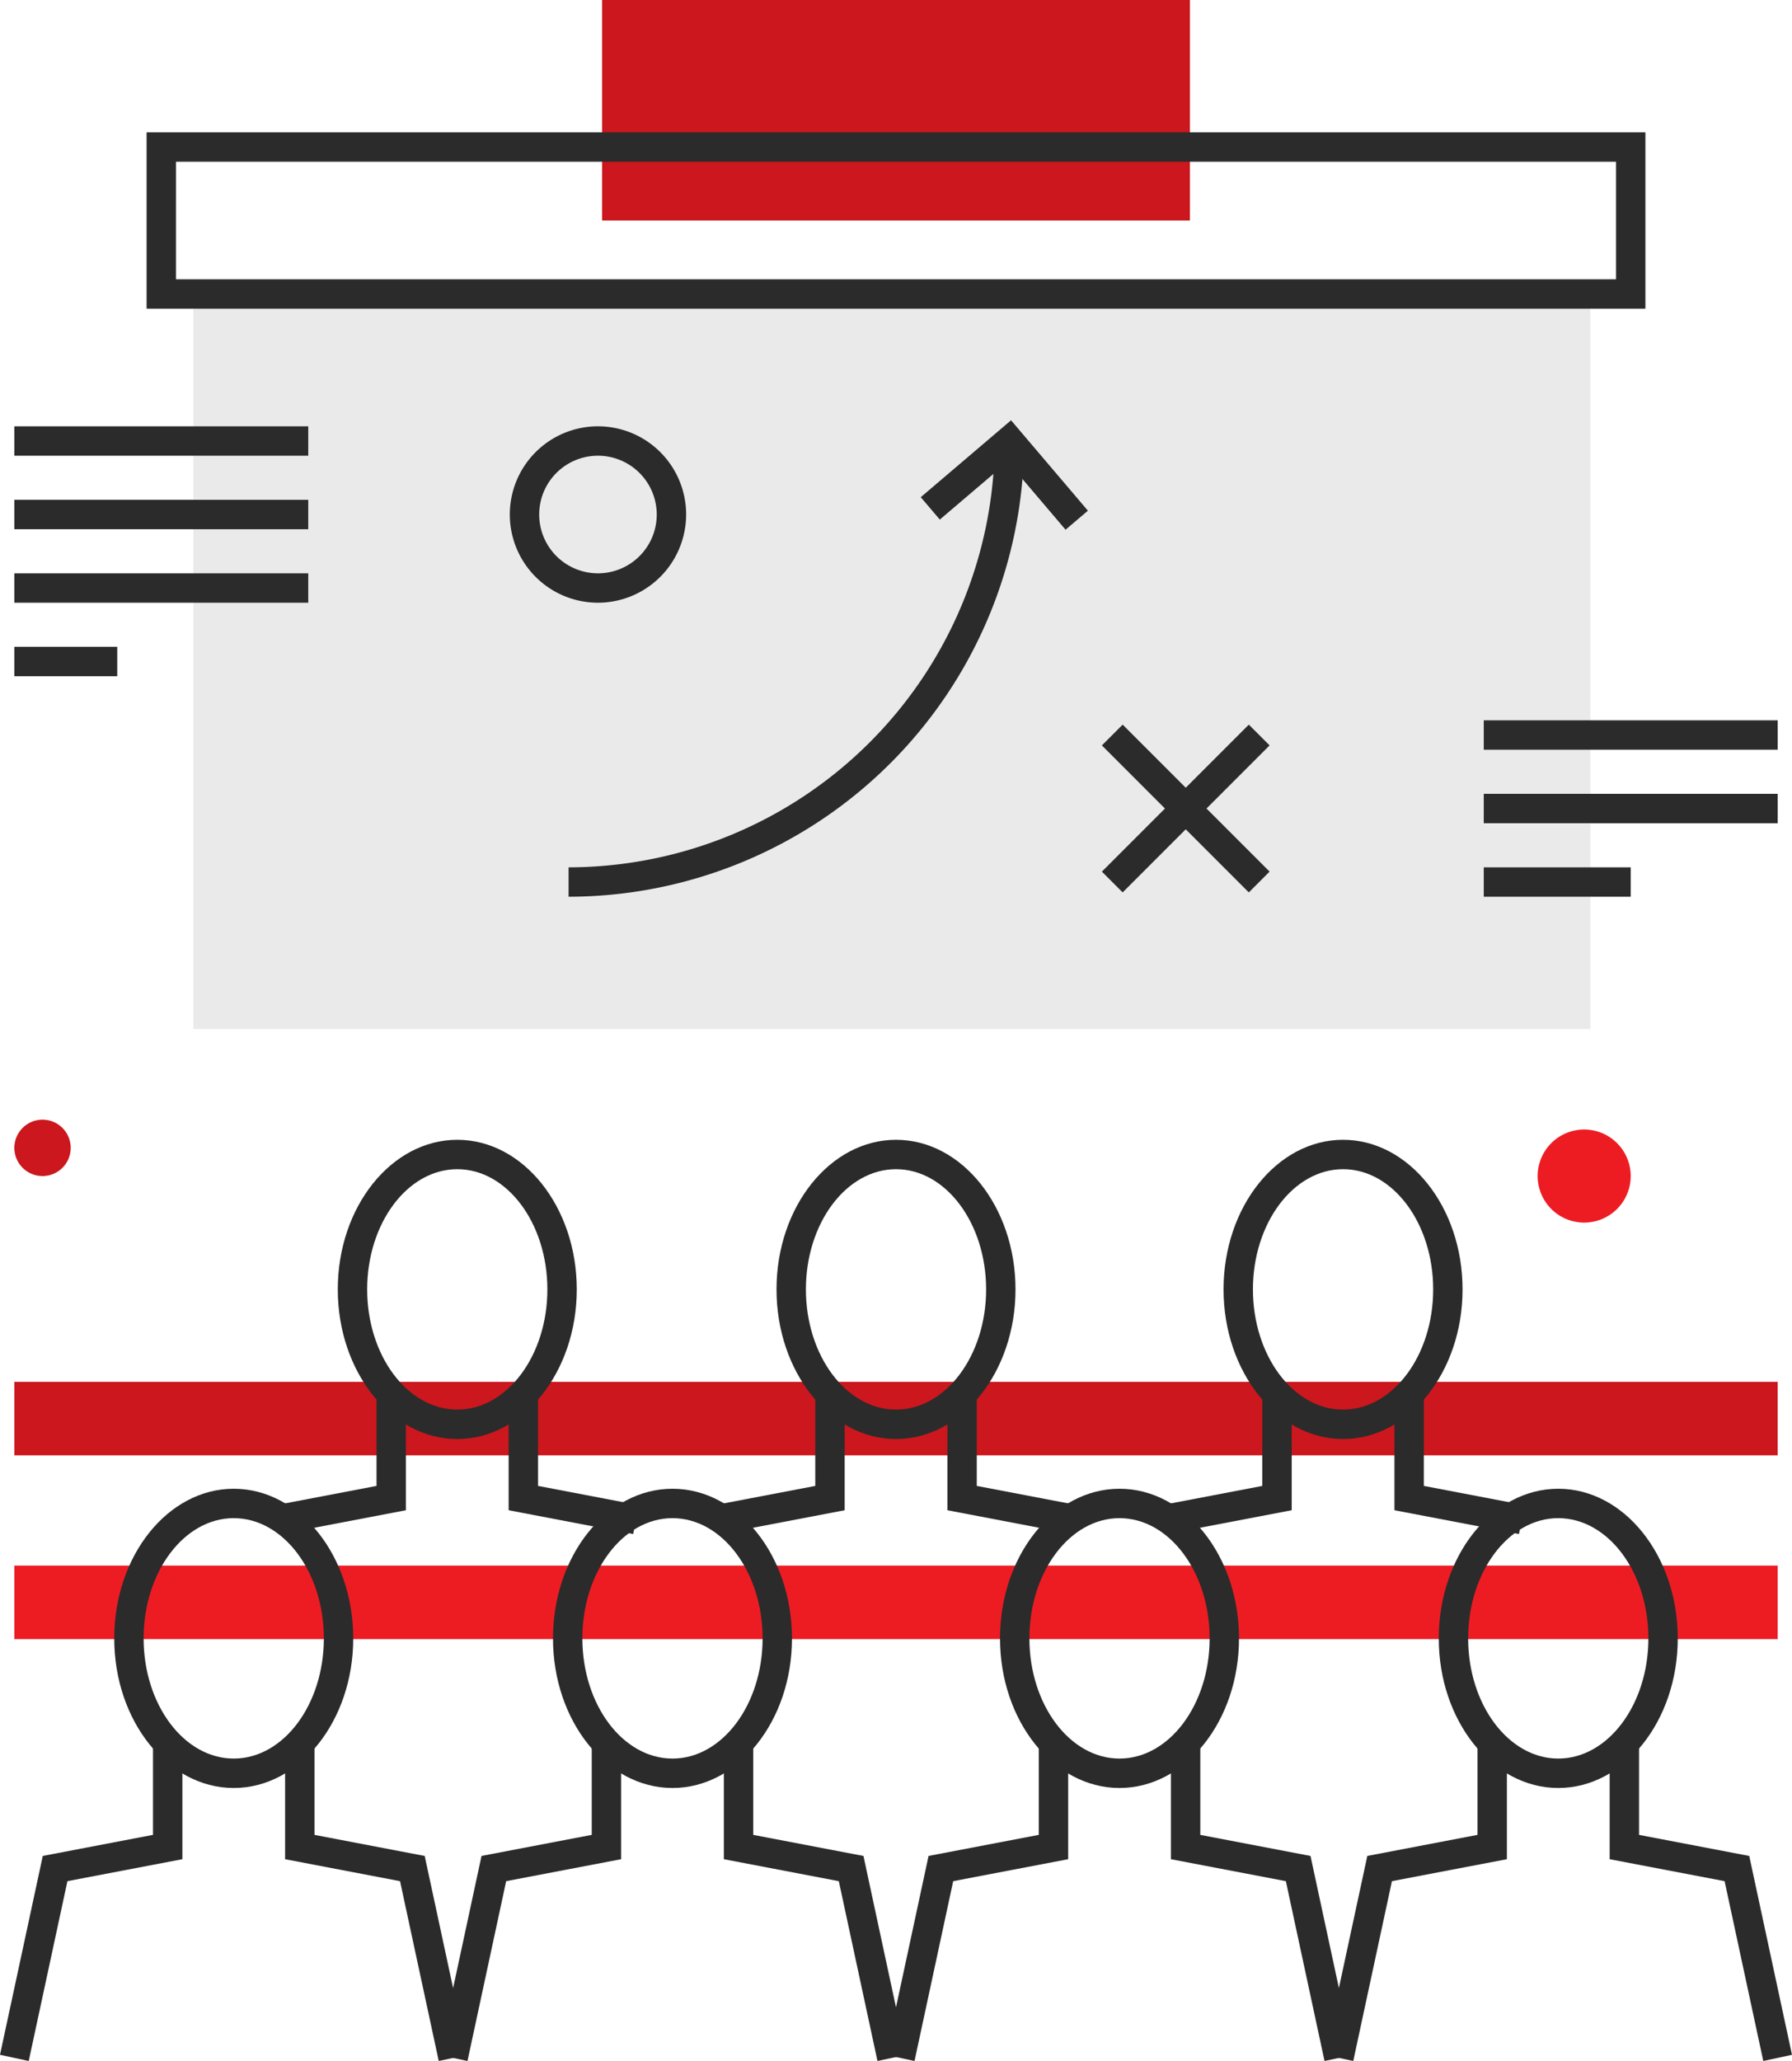
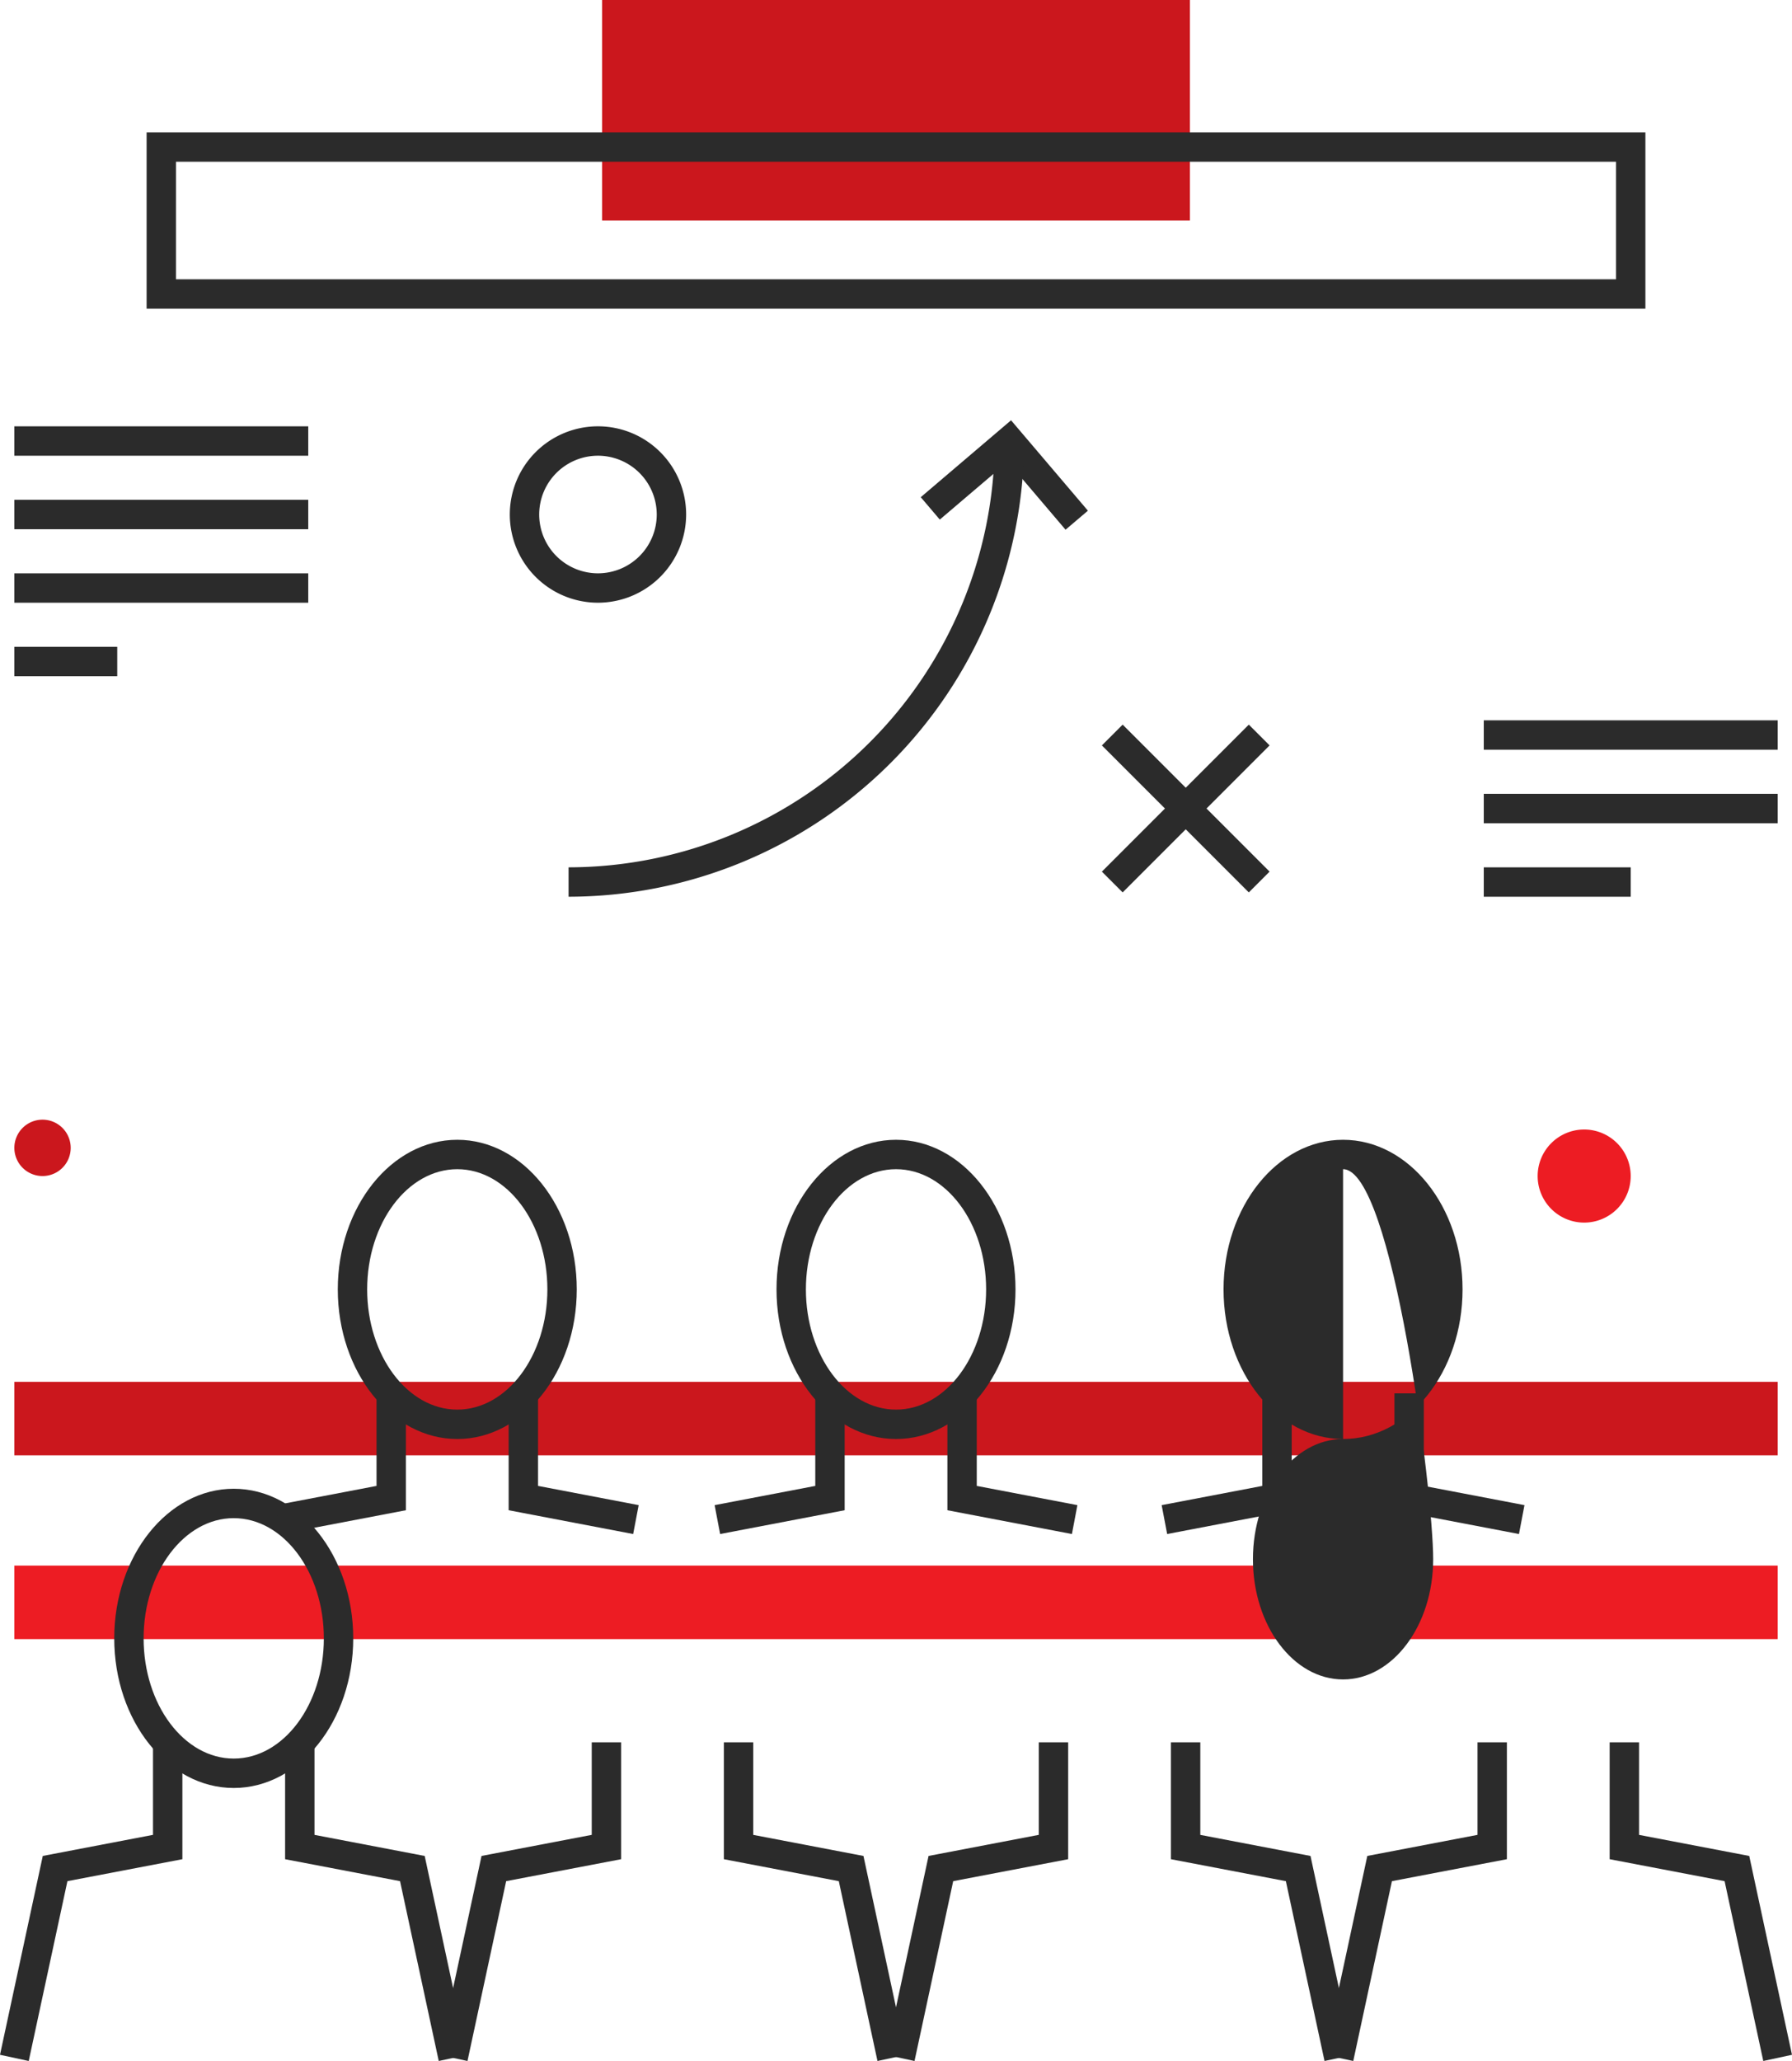
<svg xmlns="http://www.w3.org/2000/svg" width="238.159" height="273.785" viewBox="0 0 238.159 273.785">
  <g transform="translate(-351.022 -250)">
    <g transform="translate(352.932 433.567)">
      <rect width="234.341" height="9.764" fill="#cb171d" />
    </g>
    <g transform="translate(352.932 457.978)">
      <rect width="234.341" height="9.764" fill="#ed1c23" />
    </g>
    <g transform="translate(431.046 250)">
      <rect width="78.114" height="29.293" fill="#cb171d" />
    </g>
    <g transform="translate(468.745 447.769)">
      <g transform="translate(15.181)">
-         <path d="M434.959,391.022c-8.757,0-15.881-8.917-15.881-19.876s7.124-19.874,15.881-19.874,15.882,8.915,15.882,19.874S443.718,391.022,434.959,391.022Zm0-35.845c-6.6,0-11.975,7.163-11.975,15.968s5.372,15.97,11.975,15.97,11.977-7.165,11.977-15.97S441.564,355.178,434.959,355.178Z" transform="translate(-419.079 -351.272)" fill="#2b2b2b" />
-       </g>
+         </g>
      <g transform="translate(0 33.686)">
        <path d="M415.123,410.852l-3.818-.822,5.683-26.417,14.649-2.8V368.521h3.906v15.525l-15.28,2.917Z" transform="translate(-411.305 -368.521)" fill="#2b2b2b" />
      </g>
      <g transform="translate(37.893 33.686)">
        <path d="M451.125,410.852l-5.139-23.888-15.277-2.917V368.521h3.906v12.295l14.646,2.8,5.682,26.417Z" transform="translate(-430.709 -368.521)" fill="#2b2b2b" />
      </g>
    </g>
    <g transform="translate(409.332 447.769)">
      <g transform="translate(15.183)">
-         <path d="M404.538,391.022c-8.759,0-15.882-8.917-15.882-19.876s7.124-19.874,15.882-19.874,15.881,8.915,15.881,19.874S413.3,391.022,404.538,391.022Zm0-35.845c-6.6,0-11.977,7.163-11.977,15.968s5.372,15.97,11.977,15.97,11.975-7.165,11.975-15.97S411.141,355.178,404.538,355.178Z" transform="translate(-388.656 -351.272)" fill="#2b2b2b" />
-       </g>
+         </g>
      <g transform="translate(0 33.686)">
        <path d="M384.7,410.852l-3.818-.822,5.684-26.417,14.648-2.8V368.521h3.906v15.525l-15.28,2.917Z" transform="translate(-380.881 -368.521)" fill="#2b2b2b" />
      </g>
      <g transform="translate(37.893 33.686)">
        <path d="M420.7,410.852l-5.139-23.888-15.277-2.917V368.521h3.906v12.295l14.646,2.8,5.682,26.417Z" transform="translate(-400.285 -368.521)" fill="#2b2b2b" />
      </g>
    </g>
    <g transform="translate(527.054 447.769)">
      <g transform="translate(15.182)">
-         <path d="M464.819,391.022c-8.757,0-15.881-8.917-15.881-19.876s7.124-19.874,15.881-19.874,15.882,8.915,15.882,19.874S473.577,391.022,464.819,391.022Zm0-35.845c-6.6,0-11.975,7.163-11.975,15.968s5.372,15.97,11.975,15.97,11.977-7.165,11.977-15.97S471.423,355.178,464.819,355.178Z" transform="translate(-448.938 -351.272)" fill="#2b2b2b" />
-       </g>
+         </g>
      <g transform="translate(0 33.686)">
        <path d="M444.982,410.852l-3.818-.822,5.685-26.417,14.648-2.8V368.521H465.4v15.525l-15.279,2.917Z" transform="translate(-441.164 -368.521)" fill="#2b2b2b" />
      </g>
      <g transform="translate(37.894 33.686)">
        <path d="M480.984,410.852l-5.14-23.888-15.276-2.917V368.521h3.906v12.295l14.645,2.8L484.8,410.03Z" transform="translate(-460.568 -368.521)" fill="#2b2b2b" />
      </g>
    </g>
    <g transform="translate(351.022 447.769)">
      <g transform="translate(15.182)">
        <path d="M374.679,391.022c-8.757,0-15.882-8.917-15.882-19.876s7.126-19.874,15.882-19.874,15.881,8.915,15.881,19.874S383.436,391.022,374.679,391.022Zm0-35.845c-6.6,0-11.977,7.163-11.977,15.968s5.372,15.97,11.977,15.97,11.975-7.165,11.975-15.97S381.282,355.178,374.679,355.178Z" transform="translate(-358.797 -351.272)" fill="#2b2b2b" />
      </g>
      <g transform="translate(0 33.686)">
        <path d="M354.84,410.852l-3.818-.822,5.685-26.417,14.648-2.8V368.521h3.906v15.525l-15.279,2.917Z" transform="translate(-351.022 -368.521)" fill="#2b2b2b" />
      </g>
      <g transform="translate(37.893 33.686)">
        <path d="M390.843,410.852,385.7,386.964l-15.277-2.917V368.521h3.906v12.295l14.646,2.8,5.683,26.417Z" transform="translate(-370.426 -368.521)" fill="#2b2b2b" />
      </g>
    </g>
    <g transform="translate(505.407 401.412)">
      <g transform="translate(8.226)">
-         <path d="M450.174,367.284c-8.759,0-15.883-8.917-15.883-19.876s7.124-19.874,15.883-19.874,15.882,8.915,15.882,19.874S458.93,367.284,450.174,367.284Zm0-35.844c-6.6,0-11.977,7.163-11.977,15.968s5.372,15.97,11.977,15.97,11.977-7.165,11.977-15.97S456.778,331.44,450.174,331.44Z" transform="translate(-434.291 -327.534)" fill="#2b2b2b" />
+         <path d="M450.174,367.284c-8.759,0-15.883-8.917-15.883-19.876s7.124-19.874,15.883-19.874,15.882,8.915,15.882,19.874S458.93,367.284,450.174,367.284Zc-6.6,0-11.977,7.163-11.977,15.968s5.372,15.97,11.977,15.97,11.977-7.165,11.977-15.97S456.778,331.44,450.174,331.44Z" transform="translate(-434.291 -327.534)" fill="#2b2b2b" />
      </g>
      <g transform="translate(0 33.685)">
        <path d="M430.811,363.469l-.732-3.837,13.378-2.553V344.783h3.906v15.525Z" transform="translate(-430.079 -344.783)" fill="#2b2b2b" />
      </g>
      <g transform="translate(30.939 33.685)">
        <path d="M462.47,363.469l-16.549-3.16V344.783h3.906v12.295l13.375,2.553Z" transform="translate(-445.921 -344.783)" fill="#2b2b2b" />
      </g>
    </g>
    <g transform="translate(445.995 401.412)">
      <g transform="translate(8.227)">
        <path d="M419.75,367.284c-8.757,0-15.883-8.917-15.883-19.876s7.126-19.874,15.883-19.874,15.88,8.915,15.88,19.874S428.507,367.284,419.75,367.284Zm0-35.844c-6.6,0-11.977,7.163-11.977,15.968s5.372,15.97,11.977,15.97,11.975-7.165,11.975-15.97S426.353,331.44,419.75,331.44Z" transform="translate(-403.868 -327.534)" fill="#2b2b2b" />
      </g>
      <g transform="translate(0 33.685)">
        <path d="M400.388,363.469l-.732-3.837,13.377-2.553V344.783h3.906v15.525Z" transform="translate(-399.655 -344.783)" fill="#2b2b2b" />
      </g>
      <g transform="translate(30.938 33.685)">
        <path d="M432.046,363.469l-16.549-3.16V344.783H419.4v12.295l13.375,2.553Z" transform="translate(-415.498 -344.783)" fill="#2b2b2b" />
      </g>
    </g>
    <g transform="translate(387.686 401.412)">
      <g transform="translate(8.228)">
        <path d="M389.892,367.284c-8.759,0-15.882-8.917-15.882-19.876s7.124-19.874,15.882-19.874,15.879,8.915,15.879,19.874S398.647,367.284,389.892,367.284Zm0-35.844c-6.6,0-11.977,7.163-11.977,15.968s5.372,15.97,11.977,15.97,11.973-7.165,11.973-15.97S396.493,331.44,389.892,331.44Z" transform="translate(-374.01 -327.534)" fill="#2b2b2b" />
      </g>
      <g transform="translate(0 33.685)">
        <path d="M370.529,363.469l-.732-3.837,13.377-2.553V344.783h3.906v15.525Z" transform="translate(-369.797 -344.783)" fill="#2b2b2b" />
      </g>
      <g transform="translate(30.937 33.685)">
        <path d="M402.187,363.469l-16.549-3.16V344.783h3.906v12.295l13.375,2.553Z" transform="translate(-385.639 -344.783)" fill="#2b2b2b" />
      </g>
    </g>
    <g transform="translate(376.721 289.057)">
-       <rect width="185.657" height="97.642" fill="#eaeaea" />
-     </g>
+       </g>
    <g transform="translate(370.507 267.576)">
      <path d="M560.19,282.434H361V259H560.19Zm-195.285-3.906H556.284V262.906H364.906Z" transform="translate(-361 -259)" fill="#2b2b2b" />
    </g>
    <g transform="translate(418.776 305.832)">
      <g transform="translate(0 0.8)">
        <path d="M397.434,302.434a11.717,11.717,0,1,1,11.717-11.717A11.73,11.73,0,0,1,397.434,302.434Zm0-19.528a7.811,7.811,0,1,0,7.811,7.811A7.82,7.82,0,0,0,397.434,282.906Z" transform="translate(-385.717 -279)" fill="#2b2b2b" />
      </g>
      <g transform="translate(78.687 40.429)">
        <rect width="3.905" height="27.617" transform="translate(0 2.761) rotate(-45)" fill="#2b2b2b" />
      </g>
      <g transform="translate(78.687 40.429)">
        <rect width="27.617" height="3.905" transform="translate(0 19.528) rotate(-45)" fill="#2b2b2b" />
      </g>
      <g transform="translate(54.616)">
        <path d="M432.928,293.126l-7.684-9.03-9.029,7.684-2.531-2.975,12-10.215L435.9,290.6Z" transform="translate(-413.685 -278.59)" fill="#2b2b2b" />
      </g>
      <g transform="translate(7.811 2.753)">
        <path d="M389.717,340.538v-3.906A56.7,56.7,0,0,0,446.35,280h3.906A60.608,60.608,0,0,1,389.717,340.538Z" transform="translate(-389.717 -280)" fill="#2b2b2b" />
      </g>
    </g>
    <g transform="translate(548.217 345.689)">
      <rect width="39.057" height="3.906" fill="#2b2b2b" />
    </g>
    <g transform="translate(548.217 355.454)">
      <rect width="39.057" height="3.906" fill="#2b2b2b" />
    </g>
    <g transform="translate(352.932 306.633)">
      <rect width="39.057" height="3.906" fill="#2b2b2b" />
    </g>
    <g transform="translate(352.932 316.397)">
      <rect width="39.057" height="3.906" fill="#2b2b2b" />
    </g>
    <g transform="translate(352.932 326.161)">
      <rect width="39.057" height="3.906" fill="#2b2b2b" />
    </g>
    <g transform="translate(352.932 335.925)">
      <rect width="13.671" height="3.906" fill="#2b2b2b" />
    </g>
    <g transform="translate(548.217 365.218)">
      <rect width="19.528" height="3.906" fill="#2b2b2b" />
    </g>
    <g transform="translate(352.931 398.742)">
      <path d="M359.487,329.909a3.744,3.744,0,1,0-3.744,3.744A3.741,3.741,0,0,0,359.487,329.909Z" transform="translate(-352 -326.167)" fill="#cb171d" />
    </g>
    <g transform="translate(555.379 400.045)">
      <path d="M468.033,333.017a6.183,6.183,0,1,0-6.183,6.185A6.183,6.183,0,0,0,468.033,333.017Z" transform="translate(-455.668 -326.834)" fill="#ed1c23" />
    </g>
  </g>
</svg>